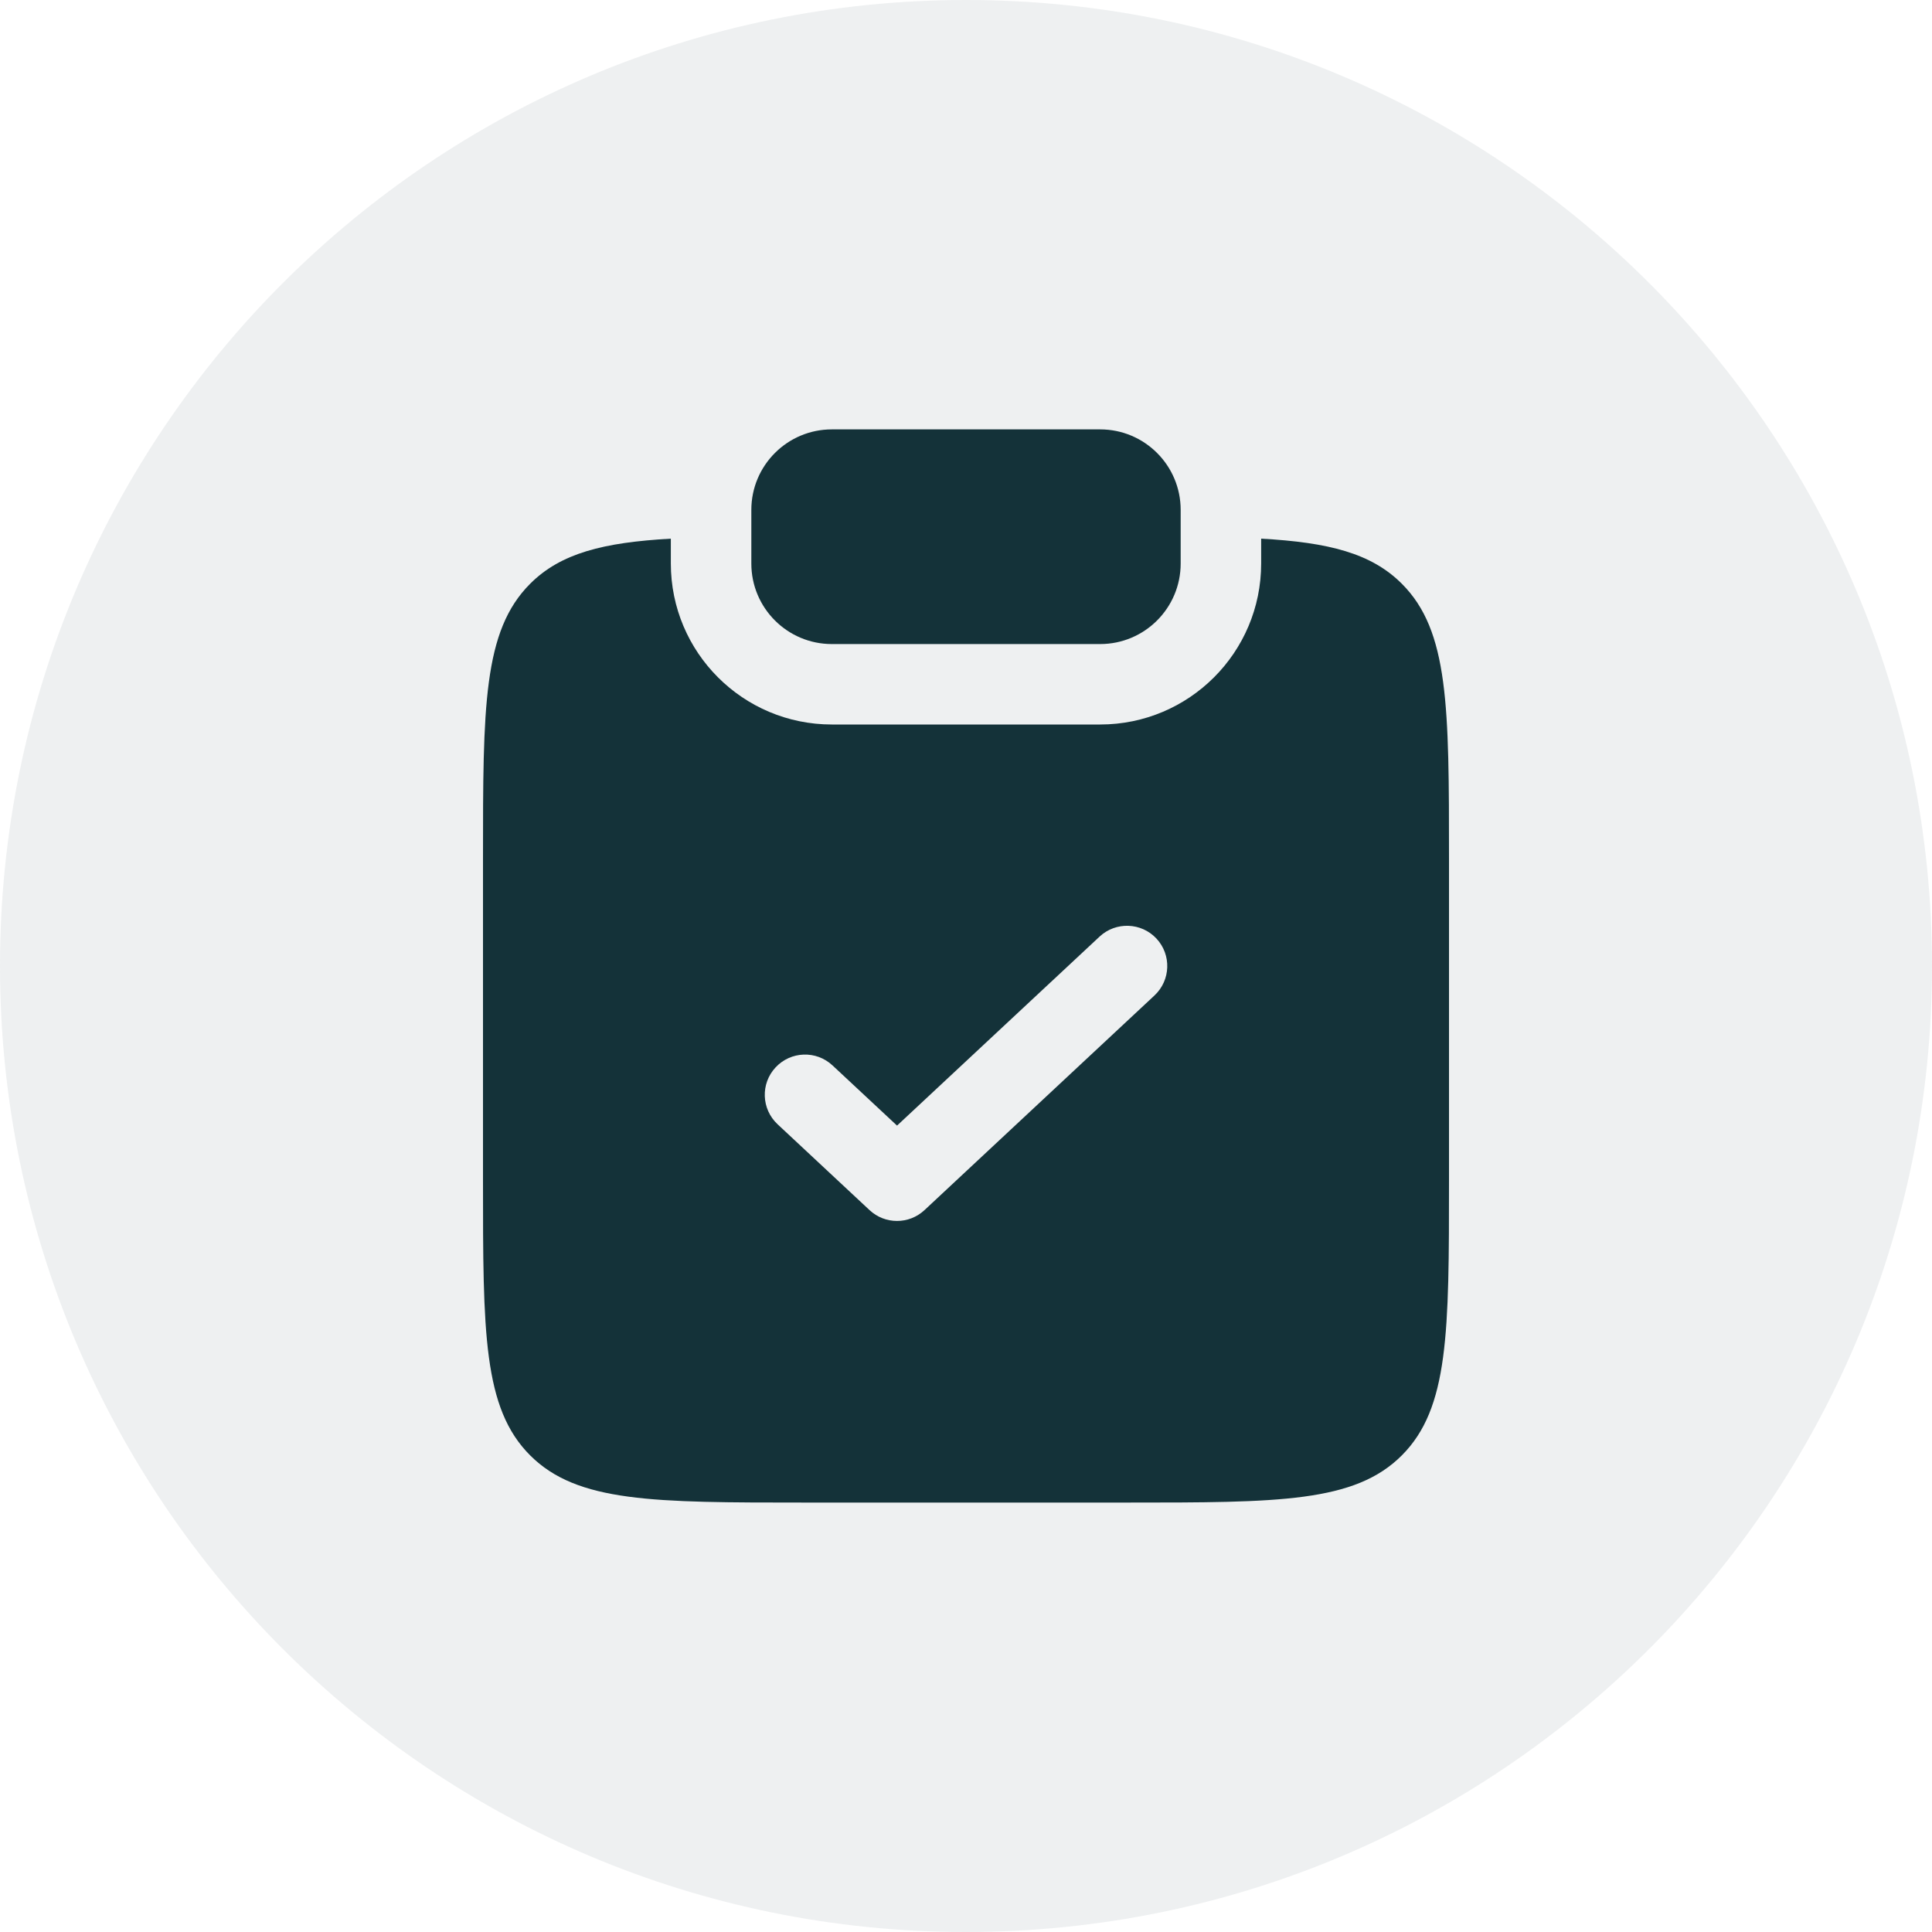
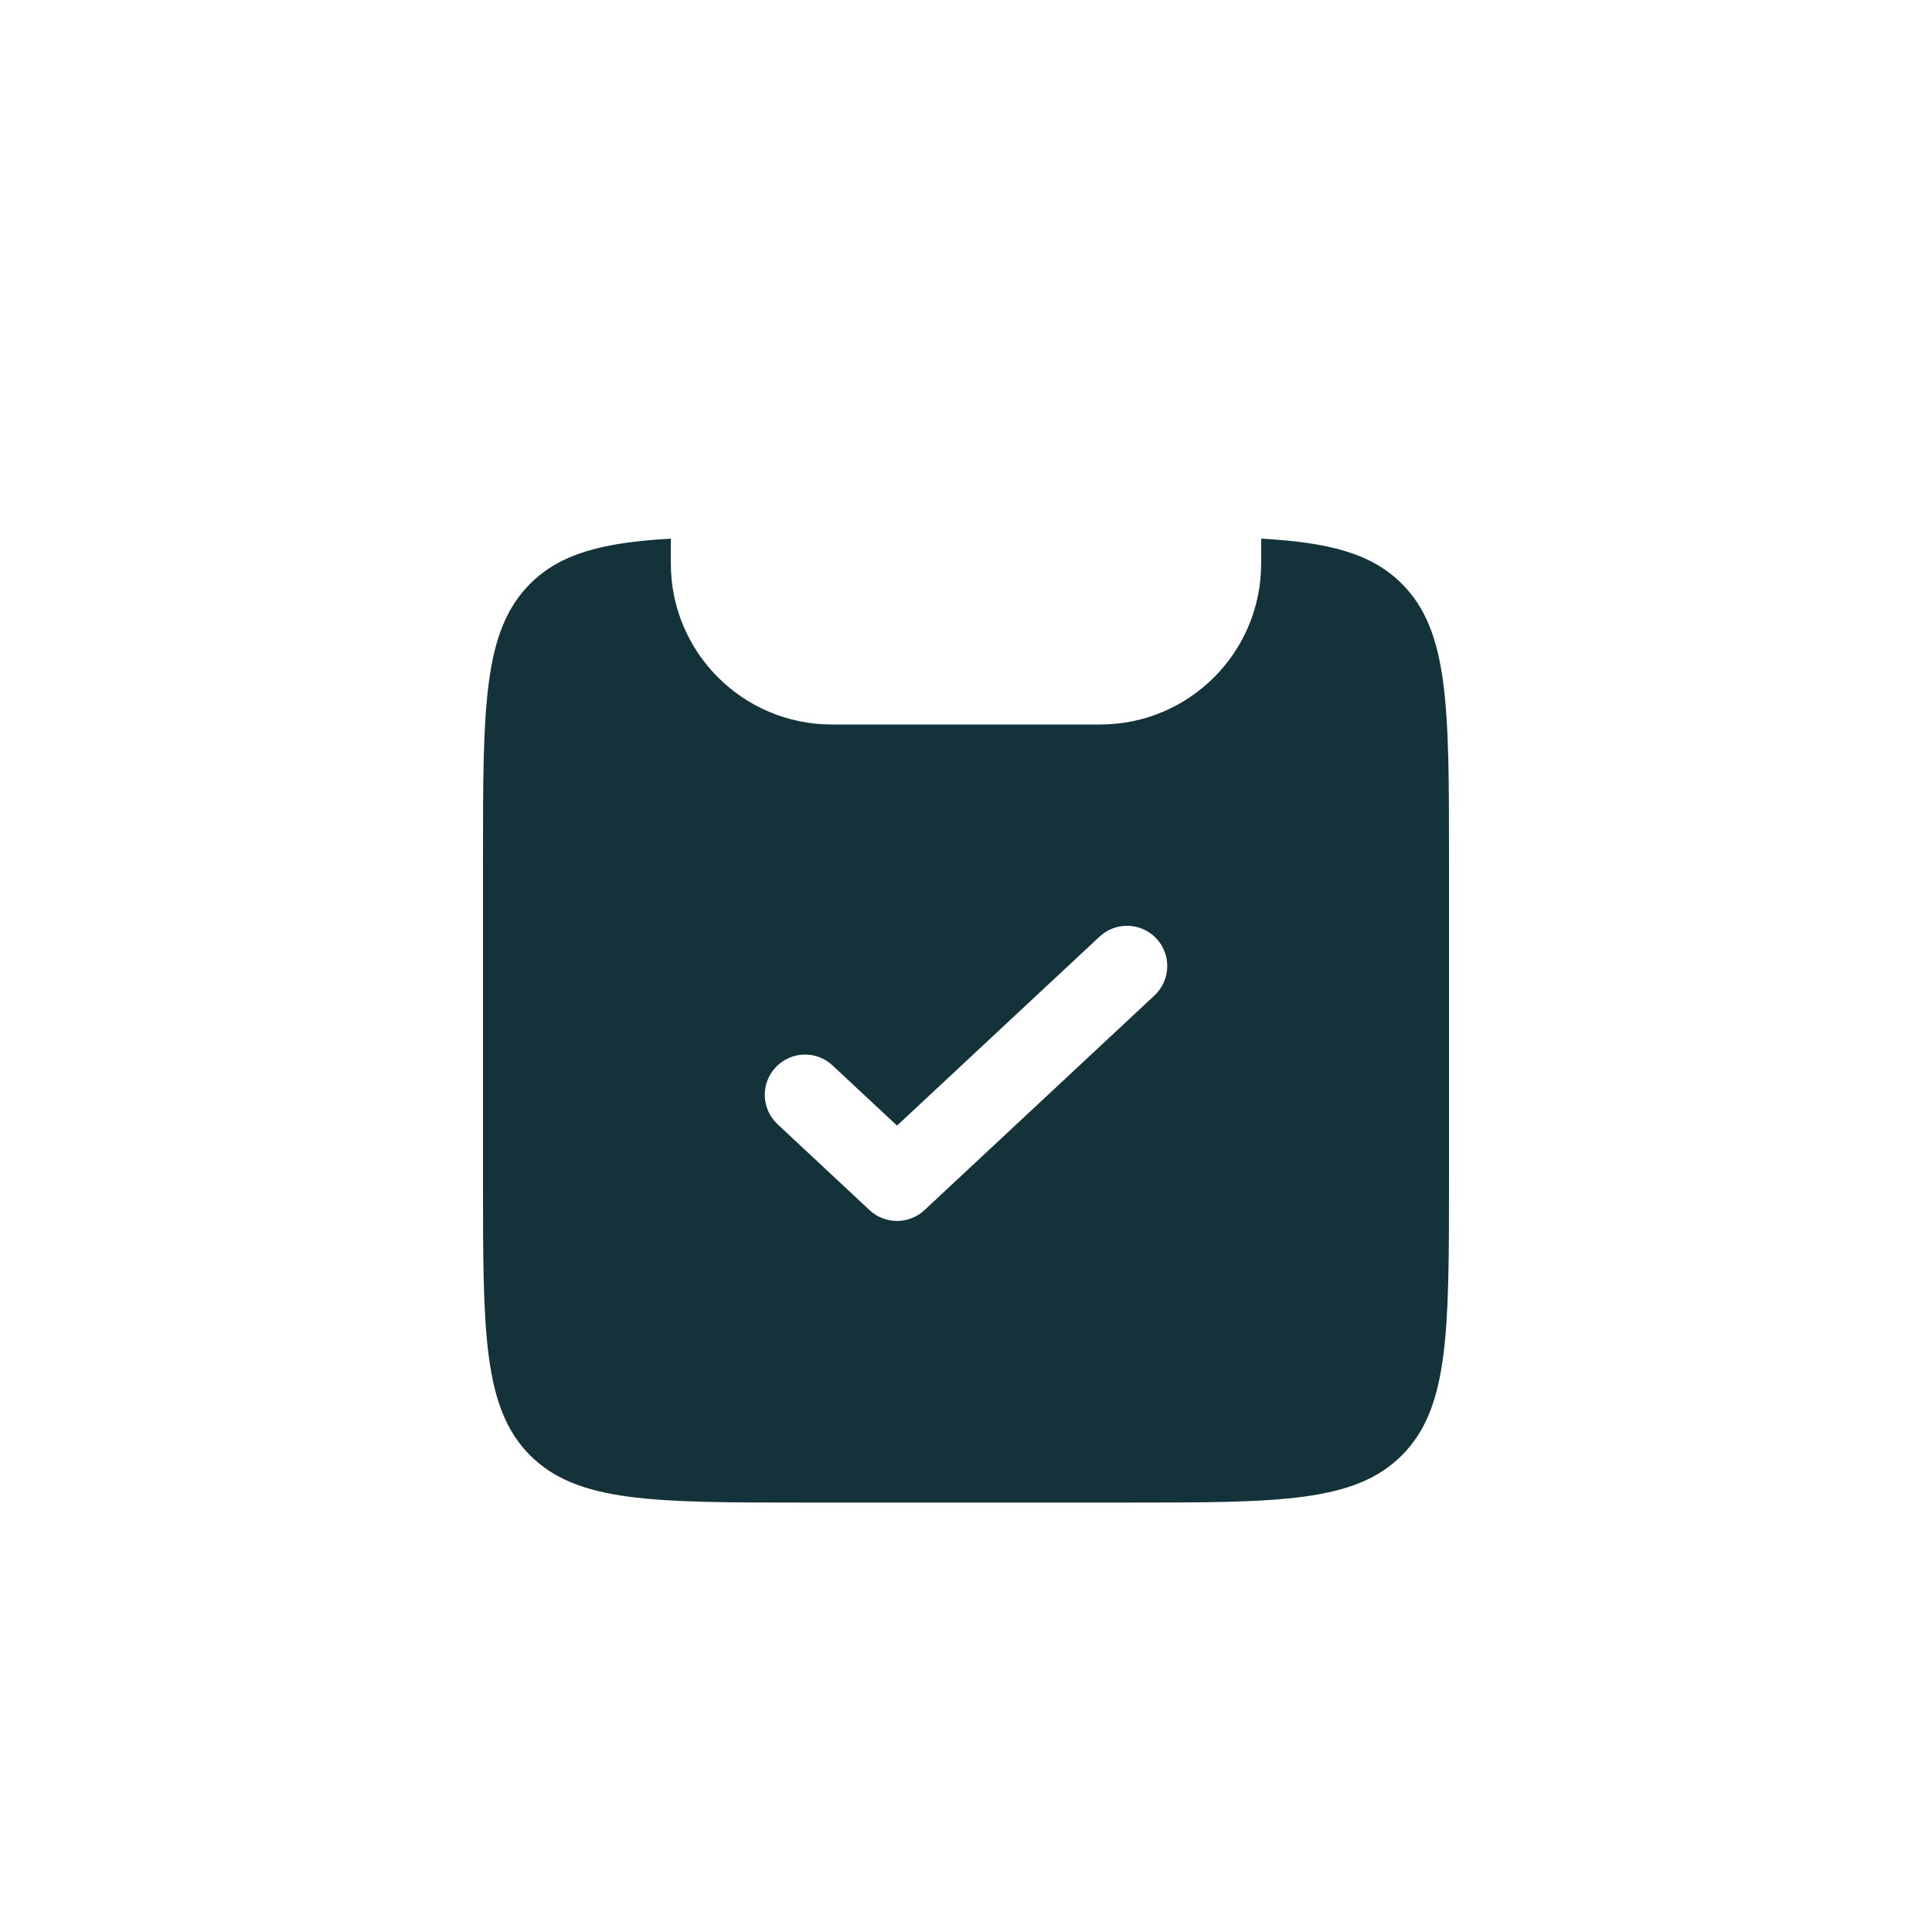
<svg xmlns="http://www.w3.org/2000/svg" id="Layer_1" data-name="Layer 1" width="12.7mm" height="12.7mm" viewBox="0 0 36 36">
-   <path d="M0,18C0,8.059,8.059 0,18,0,27.941 0,36,8.059,36,18c0,9.941-8.059,18-18,18C8.059,36,0,27.941,0,18Z" style="fill: rgba(114, 132, 136, .12);" />
  <g>
-     <path d="M15.5,8.001c-.828,0-1.5.672-1.5,1.5v1c0,.828.672,1.5,1.5,1.5h5c.828,0,1.5-.672,1.5-1.5v-1c0-.828-.672-1.5-1.5-1.5h-5Z" style="fill: #143239;" />
    <path d="M12.5,10.037c-1.258.071-2.052.271-2.621.84-.879.879-.879,2.293-.879,5.121v6c0,2.828,0,4.243.879,5.121s2.293.879,5.121.879h6c2.828,0,4.243,0,5.121-.879s.879-2.293.879-5.121v-6c0-2.828,0-4.243-.879-5.121-.569-.569-1.363-.77-2.621-.84v.463c0,1.657-1.343,3-3,3h-5c-1.657,0-3-1.343-3-3v-.463ZM21.512,18.549c.303-.283.319-.757.037-1.06-.283-.303-.757-.319-1.06-.037l-3.774,3.522-1.203-1.122c-.303-.283-.777-.266-1.06.037-.283.303-.266.777.037,1.06l1.714,1.6c.288.269.735.269,1.023,0l4.286-4Z" style="fill: #143239; fill-rule: evenodd;" />
  </g>
</svg>